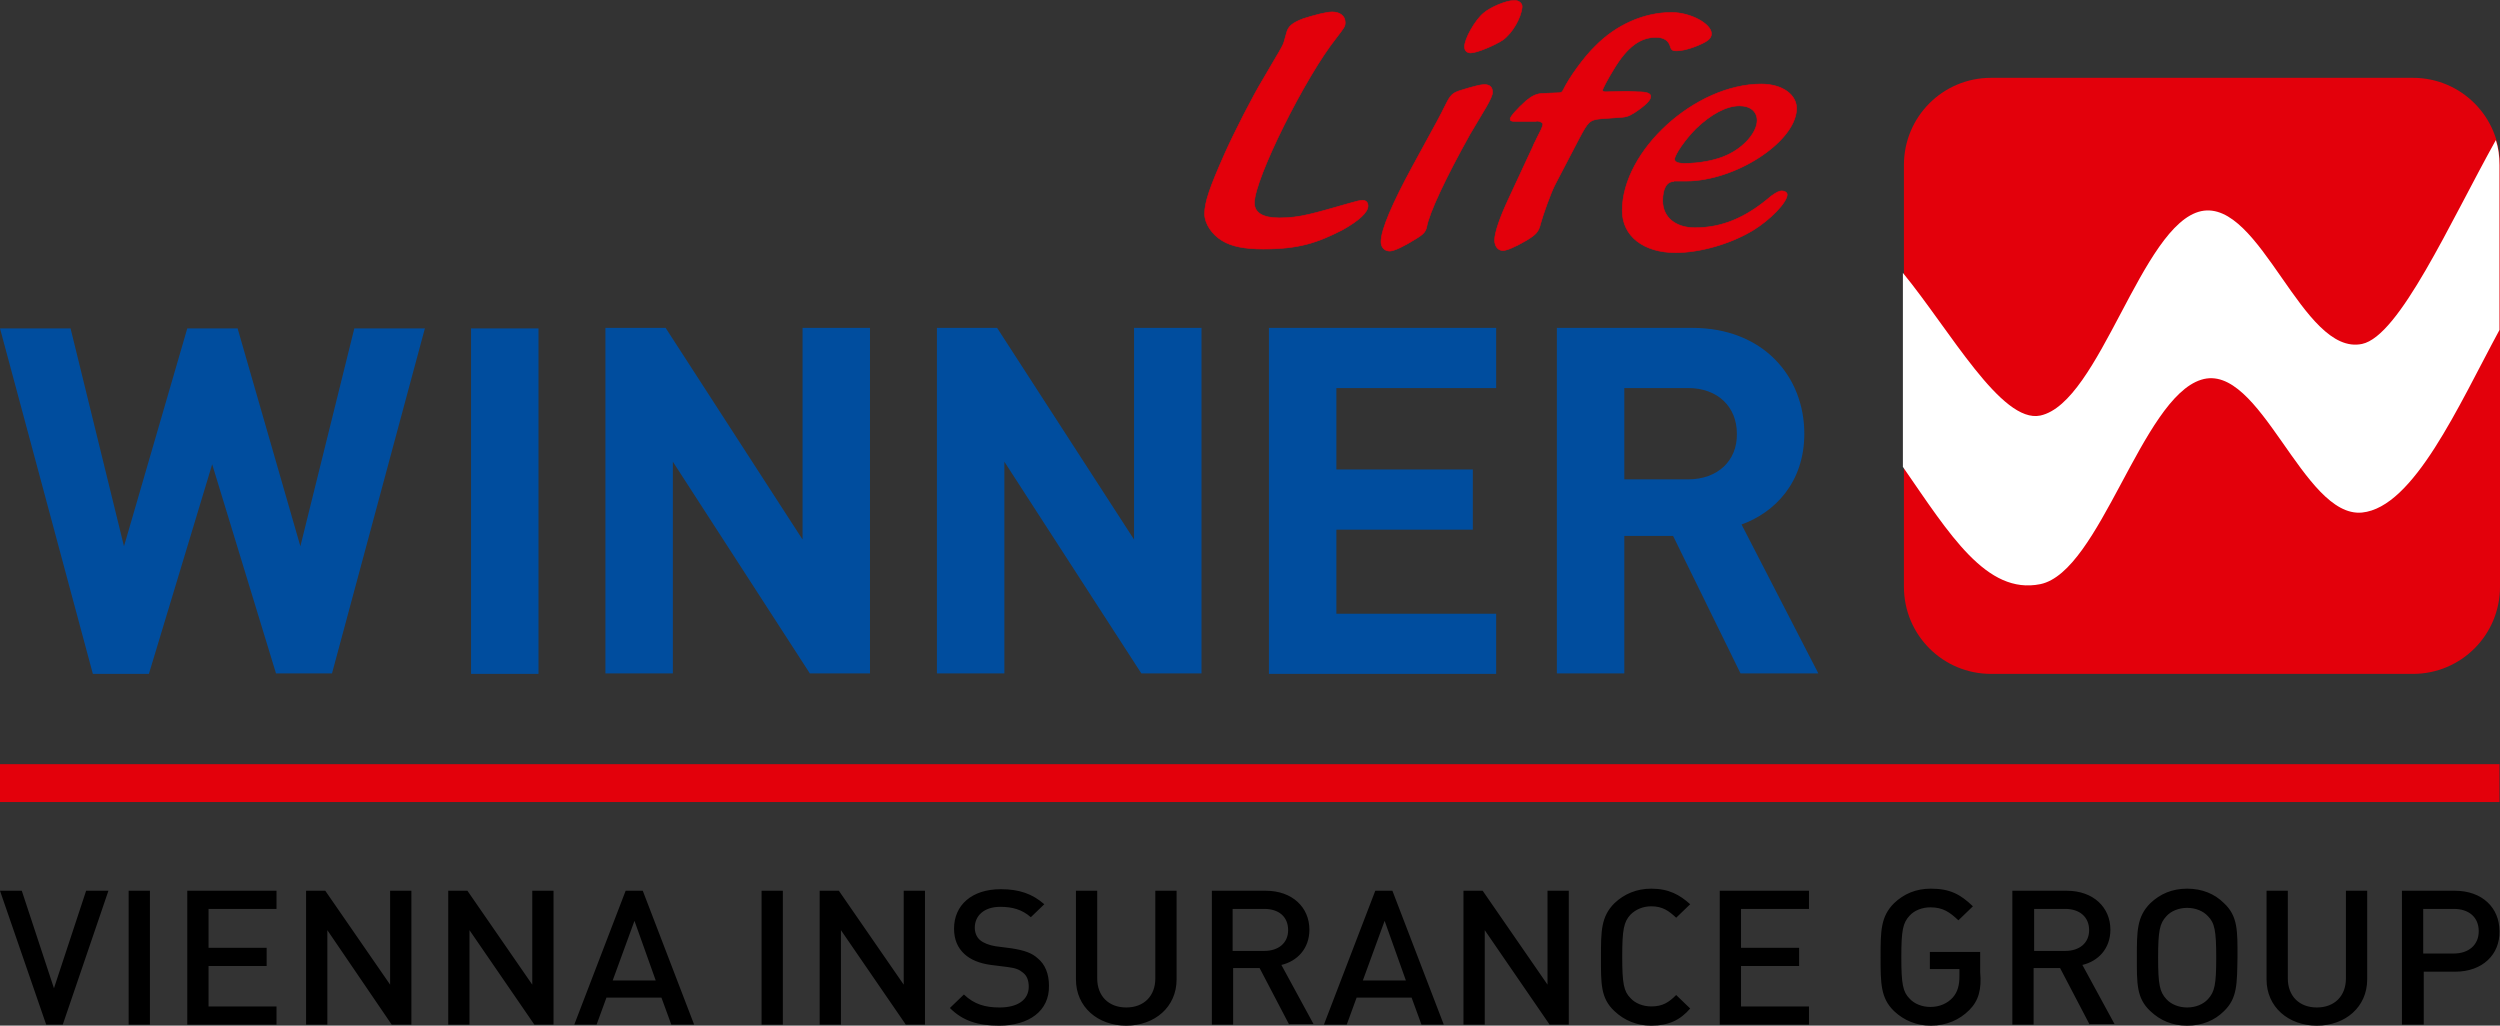
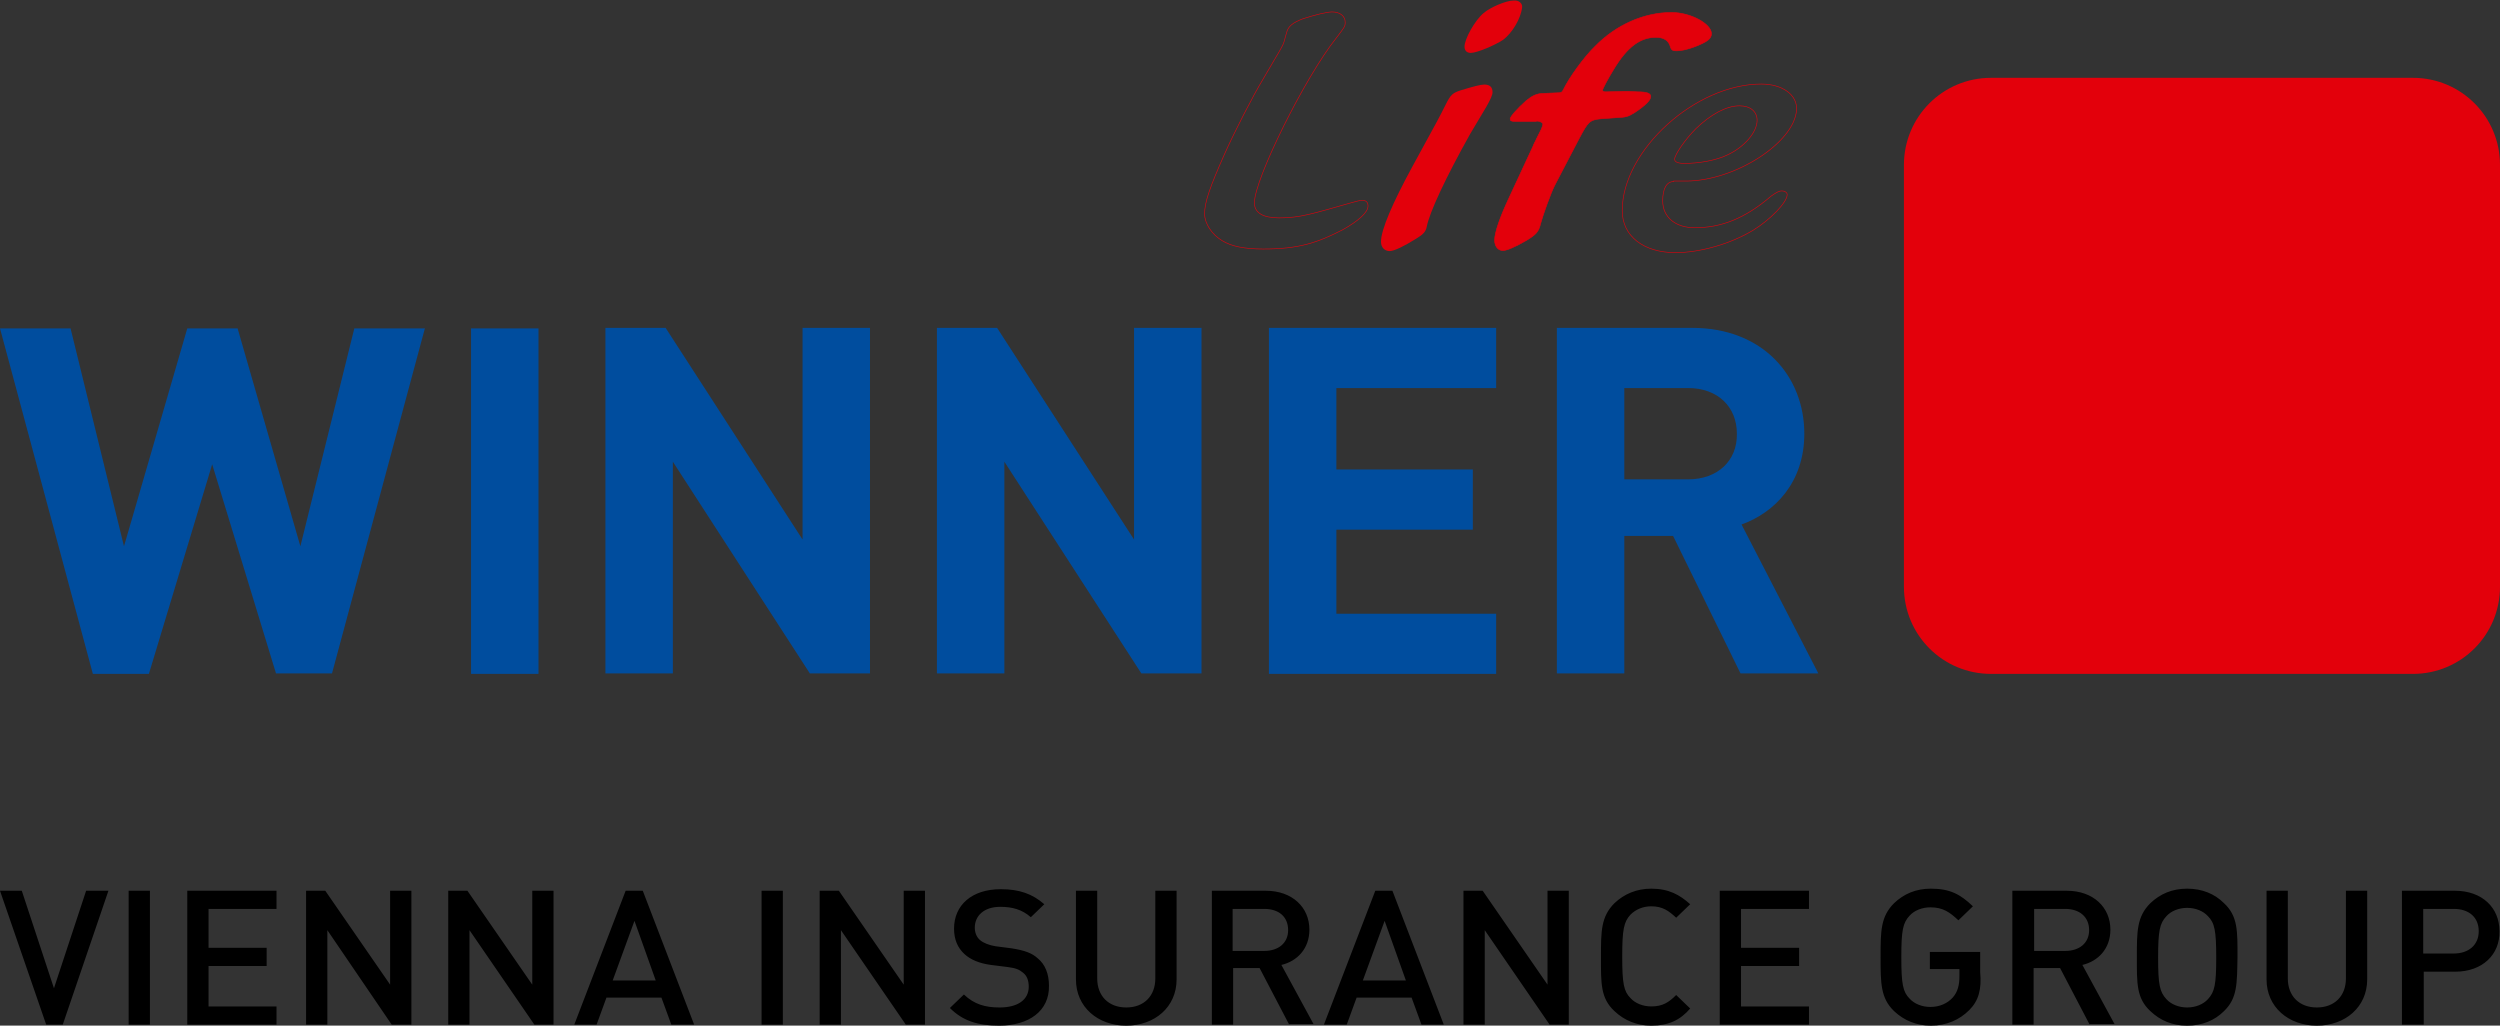
<svg xmlns="http://www.w3.org/2000/svg" version="1.1" id="Ebene_1" x="0px" y="0px" viewBox="303 322.1 481.9 197.7" style="enable-background:new 303 322.1 481.9 197.7;" xml:space="preserve">
  <rect x="303" y="322.1" width="481.9" height="197.7" fill="#333333" stroke="none" />
  <style type="text/css">

	.st0{fill:#E3000B;}

	.st1{fill:#FFFFFF;}

	.st2{fill:#004D9E;}

	.st3{fill:none;stroke:#E3000B;stroke-width:0.114;}

</style>
  <g>
    <path class="st0" d="M686.8,337.1h81.3c9.3,0,16.8,7.5,16.8,16.8v81.3c0,9.3-7.5,16.8-16.8,16.8h-81.3c-9.3,0-16.8-7.5-16.8-16.8    v-81.3C670,344.6,677.5,337.1,686.8,337.1" />
-     <path class="st1" d="M784.1,349.1c-8.9,16-18.6,37.8-25.8,39.3c-11.5,2.4-19.5-28-31-25.6c-11.5,2.5-19.5,36.9-31,39.4    c-7.5,1.6-17.4-16.4-26.5-27.5v37.4c9,13,16.1,24.7,26.5,22.6c11.5-2.4,19.5-35.8,31-39.4c11.4-3.6,19.6,26.7,31,25.6    c10-1,18.6-20.6,26.5-35.2v-31.8C784.8,352.2,784.6,350.6,784.1,349.1" />
    <path class="st2" d="M367,451.9h-10.8l-12.3-40.3L331.7,452h-10.8L303,385.4h13.6l10.3,42l12.2-42h9.7l12.1,42l10.4-42h13.6    L367,451.9z M393.8,385.4h13V452h-13V385.4z M523,451.9l-26.4-40.8v40.8h-13v-66.6h11.6l26.4,40.8v-40.8h13v66.6H523z M547.6,451.9    v-66.6h43.8v11.6h-30.8v15.7h26.3v11.6h-26.3v16.2h30.8V452h-43.8V451.9z M638.7,423.2c6.4-2.3,12.1-8.1,12.1-17.5    c0-11.1-8-20.4-21.6-20.4h-26.1v66.6h13v-26.5h9.4l13,26.5h15L638.7,423.2z M628.4,414.5h-12.3v-17.6h12.3c5.7,0,9.4,3.6,9.4,8.8    C637.9,410.9,634.1,414.5,628.4,414.5 M459.1,451.9l-26.4-40.8v40.8h-13v-66.6h11.6l26.4,40.8v-40.8h13v66.6H459.1z" />
    <path d="M315.1,519.6h-3.2l-8.9-25.8h4.2l6.2,18.8l6.2-18.8h4.3L315.1,519.6z M327.8,493.8h4.1v25.8h-4.1V493.8z M339.1,519.6    v-25.8h17.2v3.5h-13.1v7.5h11.2v3.5h-11.2v7.8h13.1v3.5H339.1z M378.5,519.6l-12.4-18.2v18.2H362v-25.8h3.7l12.5,18.1v-18.1h4.1    v25.8H378.5z M406,519.6l-12.5-18.2v18.2h-4.1v-25.8h3.7l12.5,18.1v-18.1h4.1v25.8H406z M432.4,519.6l-1.9-5.2h-10.6l-1.9,5.2h-4.3    l9.9-25.8h3.3l9.9,25.8H432.4z M425.3,499.6l-4.2,11.5h8.3L425.3,499.6z M449.8,493.8h4.1v25.8h-4.1V493.8z M477.6,519.6    l-12.5-18.2v18.2H461v-25.8h3.7l12.5,18.1v-18.1h4.1v25.8H477.6z M495.6,519.8c-4.1,0-7-0.9-9.5-3.4l2.7-2.6c2,1.9,4.1,2.5,6.9,2.5    c3.5,0,5.6-1.5,5.6-4c0-1.1-0.3-2.1-1.1-2.7c-0.7-0.6-1.4-0.9-3-1.1l-3.2-0.4c-2.2-0.3-3.9-1-5.1-2.1c-1.3-1.2-2-2.8-2-4.9    c0-4.5,3.4-7.6,9-7.6c3.6,0,6.1,0.9,8.4,2.9l-2.6,2.5c-1.7-1.5-3.6-2-5.9-2c-3.2,0-4.9,1.8-4.9,4c0,0.9,0.3,1.8,1,2.4s1.8,1,3,1.2    l3.1,0.4c2.5,0.4,3.9,0.9,5,1.9c1.5,1.2,2.2,3.1,2.2,5.3C505.3,517,501.3,519.8,495.6,519.8 M520.1,519.8c-5.5,0-9.7-3.6-9.7-8.9    v-17.1h4.1v16.9c0,3.4,2.2,5.6,5.6,5.6c3.4,0,5.6-2.2,5.6-5.6v-16.9h4.1v17.1C529.8,516.2,525.6,519.8,520.1,519.8 M551.5,519.6    l-5.7-10.9h-5.1v10.9h-4.1v-25.8H547c5.1,0,8.4,3.2,8.4,7.5c0,3.7-2.4,6.1-5.4,6.8l6.2,11.4h-4.7V519.6z M546.7,497.3h-6.1v8.1h6.1    c2.7,0,4.6-1.5,4.6-4C551.3,498.8,549.5,497.3,546.7,497.3 M577,519.6l-1.9-5.2h-10.6l-1.9,5.2h-4.4l9.9-25.8h3.3l9.9,25.8H577z     M569.9,499.6l-4.2,11.5h8.3L569.9,499.6z M601.7,519.6l-12.5-18.2v18.2h-4.1v-25.8h3.7l12.5,18.1v-18.1h4.1v25.8H601.7z     M621.3,519.8c-2.8,0-5.2-1-7.1-2.8c-2.7-2.5-2.6-5.4-2.6-10.4s0-7.8,2.6-10.4c1.9-1.8,4.3-2.8,7.1-2.8c3.4,0,5.5,1.2,7.5,3    l-2.7,2.6c-1.4-1.3-2.6-2.2-4.8-2.2c-1.6,0-3,0.6-4,1.6c-1.3,1.4-1.6,2.9-1.6,8.1s0.3,6.7,1.6,8c0.9,1,2.4,1.6,4,1.6    c2.2,0,3.4-0.8,4.8-2.2l2.7,2.6C626.9,518.7,624.7,519.8,621.3,519.8 M634.5,519.6v-25.8h17.2v3.5h-13.1v7.5h11.2v3.5h-11.2v7.8    h13.1v3.5H634.5z M682.6,516.8c-1.9,1.9-4.4,3-7.4,3c-2.8,0-5.2-1-7.1-2.8c-2.6-2.5-2.6-5.4-2.6-10.4s0-7.8,2.6-10.4    c1.9-1.8,4.2-2.8,7.1-2.8c3.7,0,5.7,1.1,8.1,3.4l-2.8,2.7c-1.7-1.6-3-2.5-5.4-2.5c-1.6,0-3.1,0.6-4,1.6c-1.3,1.4-1.6,2.8-1.6,8    s0.3,6.7,1.6,8c0.9,1,2.4,1.6,4,1.6c1.8,0,3.3-0.7,4.3-1.8s1.3-2.5,1.3-4.1v-1.4H675v-3.3h9.7v3.9C685,512.8,684.4,515,682.6,516.8     M705.8,519.6l-5.7-10.9H695v10.9h-4.1v-25.8h10.5c5.1,0,8.4,3.2,8.4,7.5c0,3.7-2.4,6.1-5.4,6.8l6.2,11.4h-4.8V519.6z M701.1,497.3    h-6v8.1h6c2.7,0,4.6-1.5,4.6-4C705.7,498.8,703.8,497.3,701.1,497.3 M731.7,517c-1.8,1.8-4.2,2.8-7.1,2.8c-2.9,0-5.2-1-7.1-2.8    c-2.7-2.5-2.6-5.4-2.6-10.4s0-7.8,2.6-10.4c1.9-1.8,4.2-2.8,7.1-2.8c2.9,0,5.3,1,7.1,2.8c2.7,2.5,2.6,5.4,2.6,10.4    C734.2,511.7,734.3,514.5,731.7,517 M728.6,498.7c-0.9-1-2.4-1.6-4-1.6s-3.1,0.6-4,1.6c-1.3,1.4-1.6,2.8-1.6,8s0.3,6.6,1.6,8    c0.9,1,2.4,1.6,4,1.6s3.1-0.6,4-1.6c1.3-1.4,1.6-2.8,1.6-8C730.2,501.5,729.9,500,728.6,498.7 M749.6,519.8c-5.5,0-9.7-3.6-9.7-8.9    v-17.1h4.1v16.9c0,3.4,2.2,5.6,5.6,5.6c3.4,0,5.6-2.2,5.6-5.6v-16.9h4.1v17.1C759.3,516.2,755.1,519.8,749.6,519.8 M776.3,509.4    h-6.1v10.2H766v-25.8h10.2c5.3,0,8.6,3.3,8.6,7.8C784.9,506.1,781.5,509.4,776.3,509.4 M776,497.3h-5.9v8.6h5.9    c2.8,0,4.8-1.6,4.8-4.3C780.8,498.9,778.9,497.3,776,497.3" />
-     <path class="st0" d="M548.9,333.2c0.4-0.7,0.8-1.3,1.1-1.9c0.5-0.9,0.5-1.1,1-2.9c0.3-1.2,1.1-1.9,3.2-2.7c2.2-0.7,4.5-1.3,5.6-1.3    c1.5,0,2.5,0.8,2.5,2c0,0.8-0.1,0.9-1.7,3c-6,7.5-15.8,27.2-15.8,31.8c0,1.9,1.6,2.9,4.8,2.9c4,0,6.4-0.8,13.8-2.9    c1-0.3,1.9-0.5,2.2-0.5c0.7,0,1.1,0.4,1.1,1.1c0,1.2-1.7,2.8-4.9,4.6c-4.9,2.5-8.4,3.7-15.3,3.7c-3.6,0-6.1-0.5-7.9-1.6    c-2-1.2-3.4-3.3-3.4-5.2c0-2.2,1-5.1,3.8-11.4c1.9-4.3,5.5-11.3,7.5-14.6L548.9,333.2z" />
    <path class="st3" d="M548.9,333.2c0.4-0.7,0.8-1.3,1.1-1.9c0.5-0.9,0.5-1.1,1-2.9c0.3-1.2,1.1-1.9,3.2-2.7c2.2-0.7,4.5-1.3,5.6-1.3    c1.5,0,2.5,0.8,2.5,2c0,0.8-0.1,0.9-1.7,3c-6,7.5-15.8,27.2-15.8,31.8c0,1.9,1.6,2.9,4.8,2.9c4,0,6.4-0.8,13.8-2.9    c1-0.3,1.9-0.5,2.2-0.5c0.7,0,1.1,0.4,1.1,1.1c0,1.2-1.7,2.8-4.9,4.6c-4.9,2.5-8.4,3.7-15.3,3.7c-3.6,0-6.1-0.5-7.9-1.6    c-2-1.2-3.4-3.3-3.4-5.2c0-2.2,1-5.1,3.8-11.4c1.9-4.3,5.5-11.3,7.5-14.6L548.9,333.2z" />
    <path class="st0" d="M586.4,347.9c-4.7,8.4-7.9,15.2-8.4,18c-0.2,0.9-0.7,1.4-2,2.2c-2.4,1.5-4.3,2.4-5.1,2.4c-1,0-1.7-0.7-1.7-1.8    c0-2.3,2.2-7.4,6-14.4l4.8-8.8c0.8-1.5,0.9-1.7,1.7-3.3c0.9-1.8,1.3-2.2,2.9-2.7c2.3-0.7,3.8-1.1,4.5-1.1c1.1,0,1.6,0.5,1.6,1.5    c0,0.5-0.4,1.4-1.2,2.8L586.4,347.9z M596.4,323.5c-0.2,2.1-1.9,5-3.7,6.3c-1.5,1-5,2.5-6.2,2.5c-0.8,0-1.2-0.5-1.2-1.2    c0-1.5,2-5.1,3.7-6.5c1.3-1.1,4.3-2.4,5.8-2.4C595.8,322.1,596.5,322.8,596.4,323.5" />
-     <path class="st3" d="M586.4,347.9c-4.7,8.4-7.9,15.2-8.4,18c-0.2,0.9-0.7,1.4-2,2.2c-2.4,1.5-4.3,2.4-5.1,2.4c-1,0-1.7-0.7-1.7-1.8    c0-2.3,2.2-7.4,6-14.4l4.8-8.8c0.8-1.5,0.9-1.7,1.7-3.3c0.9-1.8,1.3-2.2,2.9-2.7c2.3-0.7,3.8-1.1,4.5-1.1c1.1,0,1.6,0.5,1.6,1.5    c0,0.5-0.4,1.4-1.2,2.8L586.4,347.9z M596.4,323.5c-0.2,2.1-1.9,5-3.7,6.3c-1.5,1-5,2.5-6.2,2.5c-0.8,0-1.2-0.5-1.2-1.2    c0-1.5,2-5.1,3.7-6.5c1.3-1.1,4.3-2.4,5.8-2.4C595.8,322.1,596.5,322.8,596.4,323.5z" />
    <path class="st0" d="M602.7,357.8c-0.8,1.6-2.2,5.5-2.7,7.3c-0.4,1.7-0.9,2.2-2.7,3.3c-2.2,1.3-3.9,2-4.6,2c-0.9,0-1.6-0.8-1.6-2    c0-1.5,1.1-4.6,2.8-8.2l4.6-9.9c0.2-0.6,0.5-1,0.7-1.5l0.6-1.2c0.4-0.7,0.6-1.4,0.6-1.6c0-0.3-0.9-0.7-1.4-0.5l0,0h-3.6h-0.3    c-0.8,0-1-0.1-1-0.5s1.4-2,3.1-3.5c1.1-0.9,2-1.4,3.4-1.4l2.4-0.1c1,0,1.1-0.1,1.4-0.7c1-2.1,3.9-6.2,6.1-8.3    c4-4.1,9.4-6.5,14.7-6.5c3.7,0,7.7,2.2,7.7,4.1c0,1-0.9,1.6-3.2,2.5c-1.3,0.5-2.6,0.8-3.5,0.8c-0.7,0-1-0.1-1.2-0.7    c-0.3-1.3-1.3-1.9-2.8-1.9c-3,0-5.5,1.8-8.1,6.1c-1.3,2.1-2.2,3.9-2.2,4.1c0,0.1,0.1,0.2,0.4,0.3h0.4l3.5-0.1h0.7l1.7,0.1    c1.9,0,2.6,0.3,2.6,0.9c0,0.7-1,1.7-3.1,3.1c-1.3,0.8-1.6,0.9-3.7,1l-2.8,0.2c-2.2,0.2-2.5,0.6-4.2,3.8L602.7,357.8z" />
    <path class="st3" d="M602.7,357.8c-0.8,1.6-2.2,5.5-2.7,7.3c-0.4,1.7-0.9,2.2-2.7,3.3c-2.2,1.3-3.9,2-4.6,2c-0.9,0-1.6-0.8-1.6-2    c0-1.5,1.1-4.6,2.8-8.2l4.6-9.9c0.2-0.6,0.5-1,0.7-1.5l0.6-1.2c0.4-0.7,0.6-1.4,0.6-1.6c0-0.3-0.9-0.7-1.4-0.5l0,0h-3.6h-0.3    c-0.8,0-1-0.1-1-0.5s1.4-2,3.1-3.5c1.1-0.9,2-1.4,3.4-1.4l2.4-0.1c1,0,1.1-0.1,1.4-0.7c1-2.1,3.9-6.2,6.1-8.3    c4-4.1,9.4-6.5,14.7-6.5c3.7,0,7.7,2.2,7.7,4.1c0,1-0.9,1.6-3.2,2.5c-1.3,0.5-2.6,0.8-3.5,0.8c-0.7,0-1-0.1-1.2-0.7    c-0.3-1.3-1.3-1.9-2.8-1.9c-3,0-5.5,1.8-8.1,6.1c-1.3,2.1-2.2,3.9-2.2,4.1c0,0.1,0.1,0.2,0.4,0.3h0.4l3.5-0.1h0.7l1.7,0.1    c1.9,0,2.6,0.3,2.6,0.9c0,0.7-1,1.7-3.1,3.1c-1.3,0.8-1.6,0.9-3.7,1l-2.8,0.2c-2.2,0.2-2.5,0.6-4.2,3.8L602.7,357.8z" />
-     <path class="st0" d="M625.6,357.1c-1.3,0-2.1,1.3-2.1,3.7c0,3.2,2.5,5.2,6.2,5.2c5.1,0,9.7-1.8,14.7-6.1c1-0.7,1.5-1,2.1-1    c0.5,0,1,0.3,1,0.7c0,1.5-3.3,4.9-6.6,6.9c-4.3,2.6-10.2,4.3-14.9,4.3c-6.2,0-10.3-3.2-10.3-8.1c0-11.6,14.1-24.4,26.8-24.4    c4.1,0,7,2.1,6.8,5c-0.4,6.3-11.9,13.7-21.3,13.7h-2.4V357.1z M629.9,346.9c-2,2-4.1,5-4.1,5.9c0,0.5,0.6,0.8,1.9,0.8    c2.9,0,6.1-0.6,8.2-1.6c3.3-1.5,5.8-4.4,5.8-6.7c0-1.7-1.3-2.8-3.4-2.8C635.8,342.5,632.8,344.1,629.9,346.9" />
    <path class="st3" d="M625.6,357.1c-1.3,0-2.1,1.3-2.1,3.7c0,3.2,2.5,5.2,6.2,5.2c5.1,0,9.7-1.8,14.7-6.1c1-0.7,1.5-1,2.1-1    c0.5,0,1,0.3,1,0.7c0,1.5-3.3,4.9-6.6,6.9c-4.3,2.6-10.2,4.3-14.9,4.3c-6.2,0-10.3-3.2-10.3-8.1c0-11.6,14.1-24.4,26.8-24.4    c4.1,0,7,2.1,6.8,5c-0.4,6.3-11.9,13.7-21.3,13.7h-2.4V357.1z M629.9,346.9c-2,2-4.1,5-4.1,5.9c0,0.5,0.6,0.8,1.9,0.8    c2.9,0,6.1-0.6,8.2-1.6c3.3-1.5,5.8-4.4,5.8-6.7c0-1.7-1.3-2.8-3.4-2.8C635.8,342.5,632.8,344.1,629.9,346.9z" />
-     <rect x="303" y="469.4" class="st0" width="481.8" height="7.3" />
  </g>
</svg>